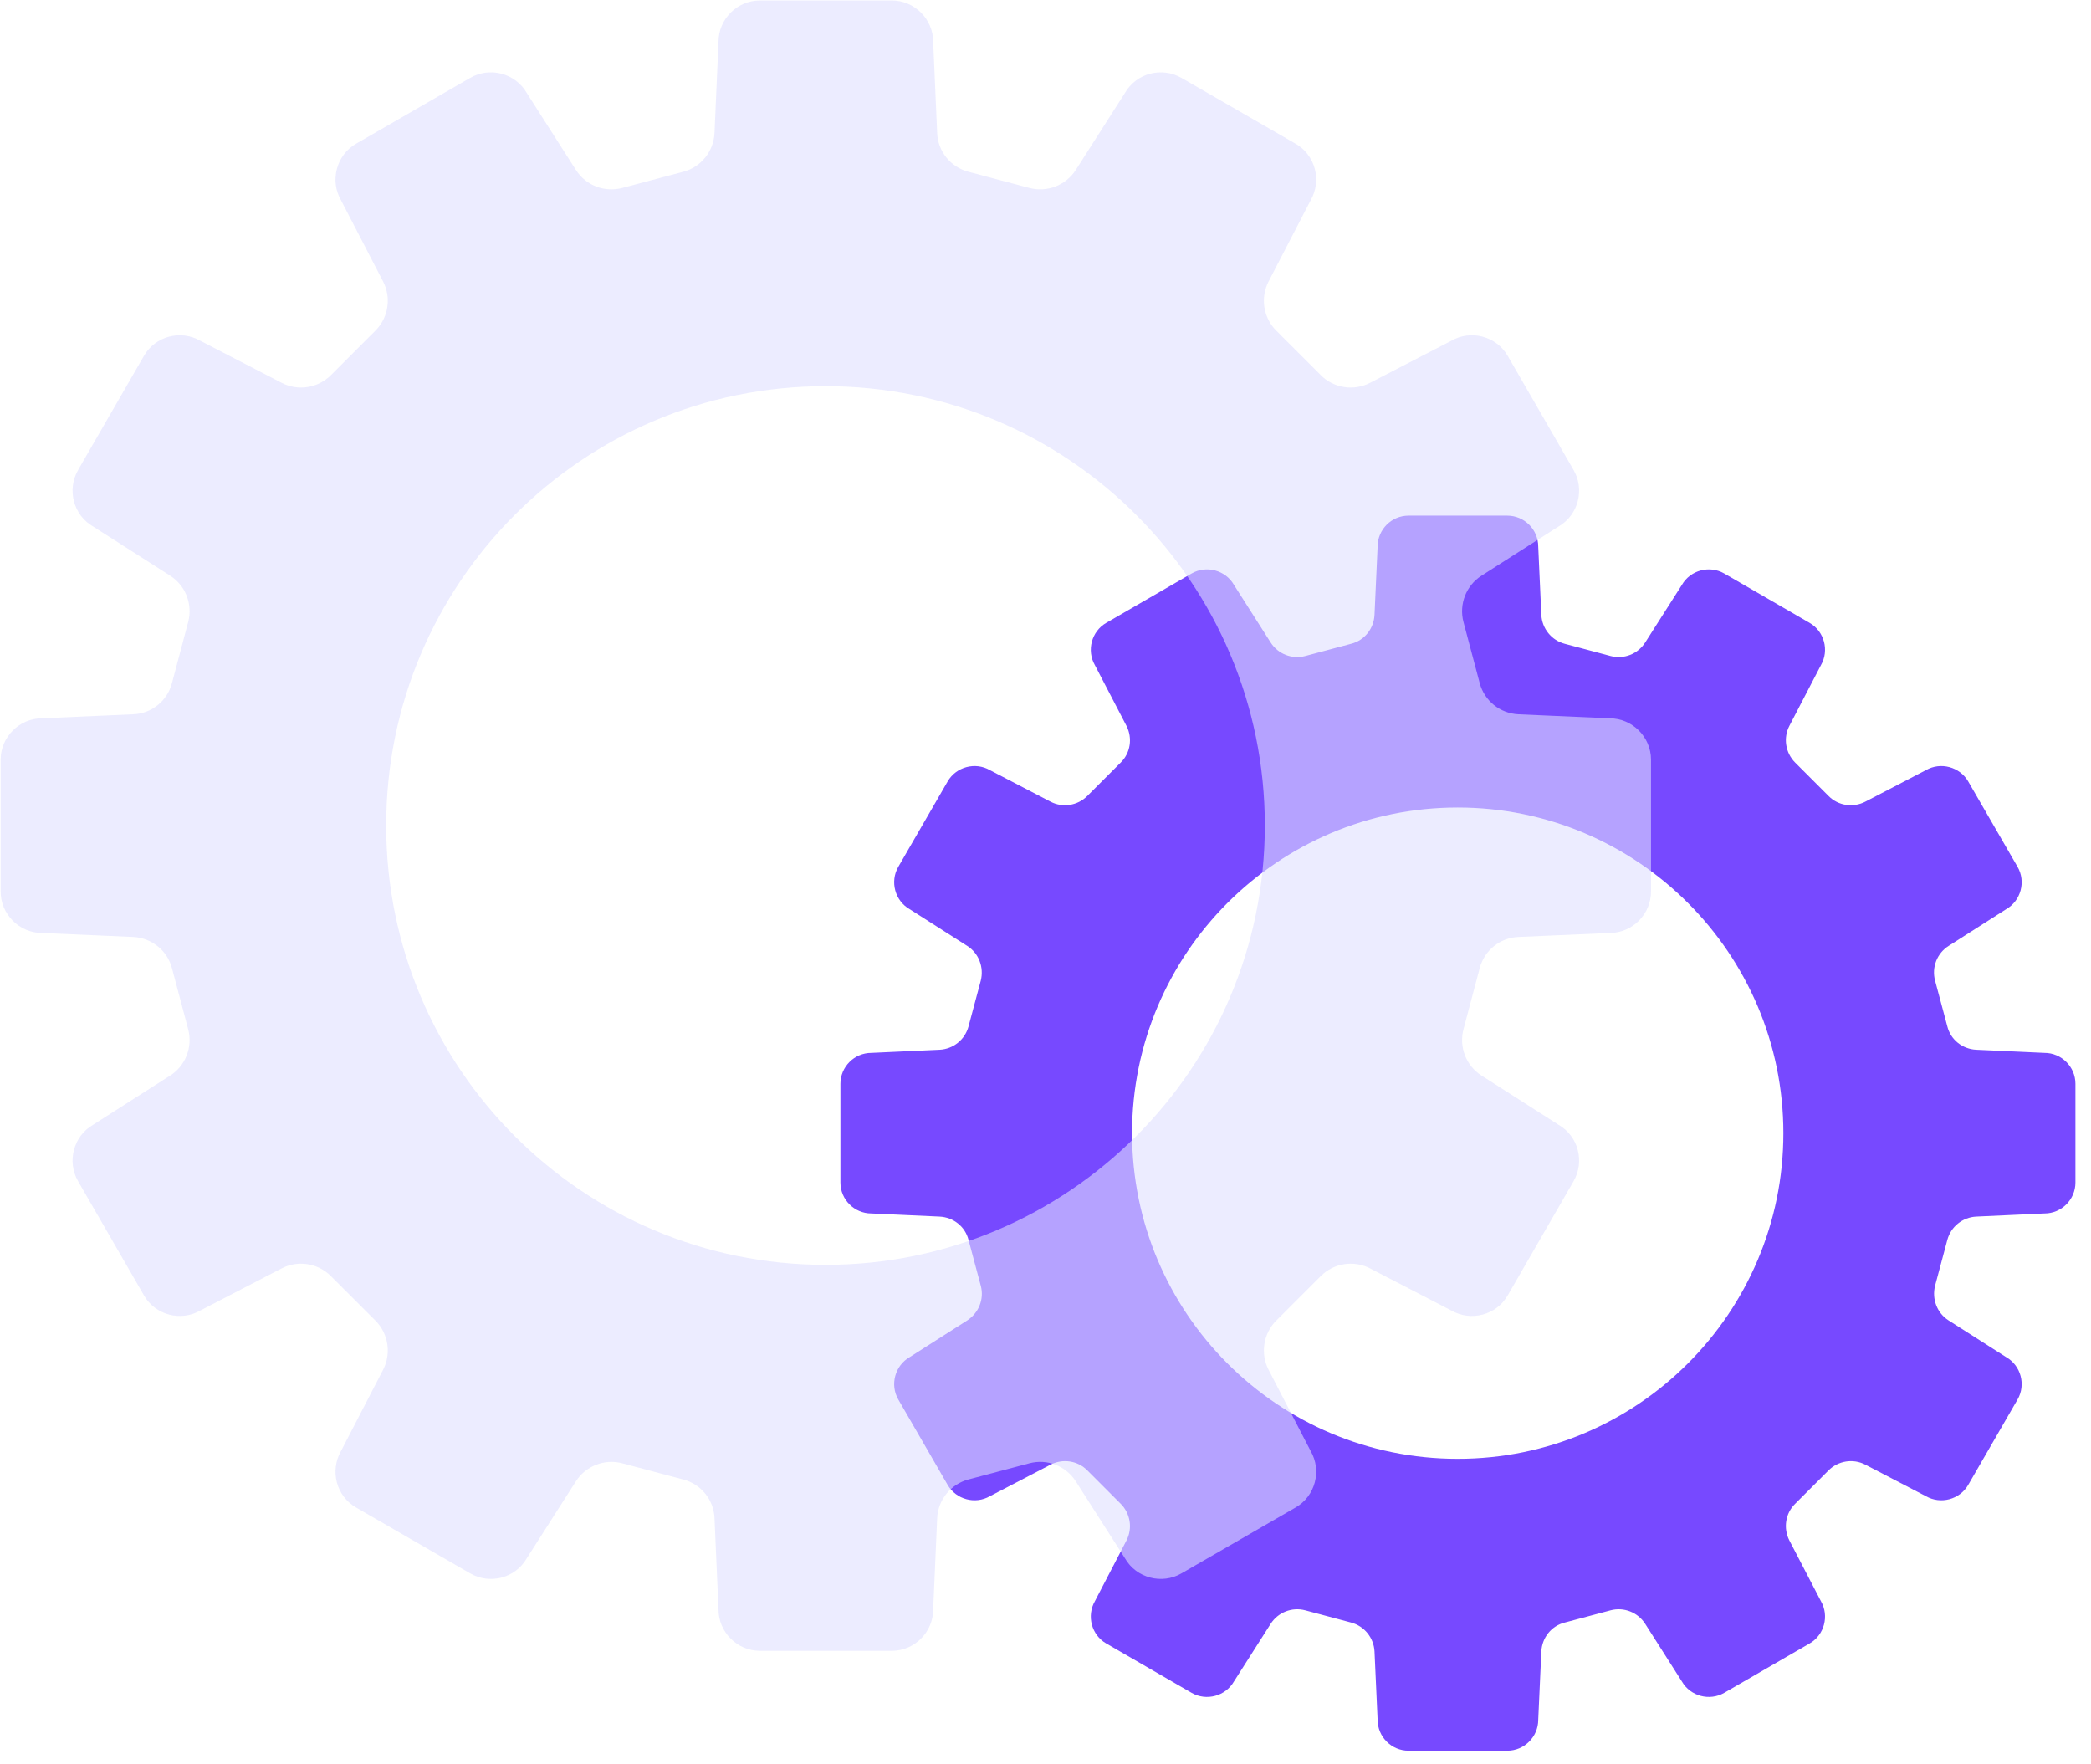
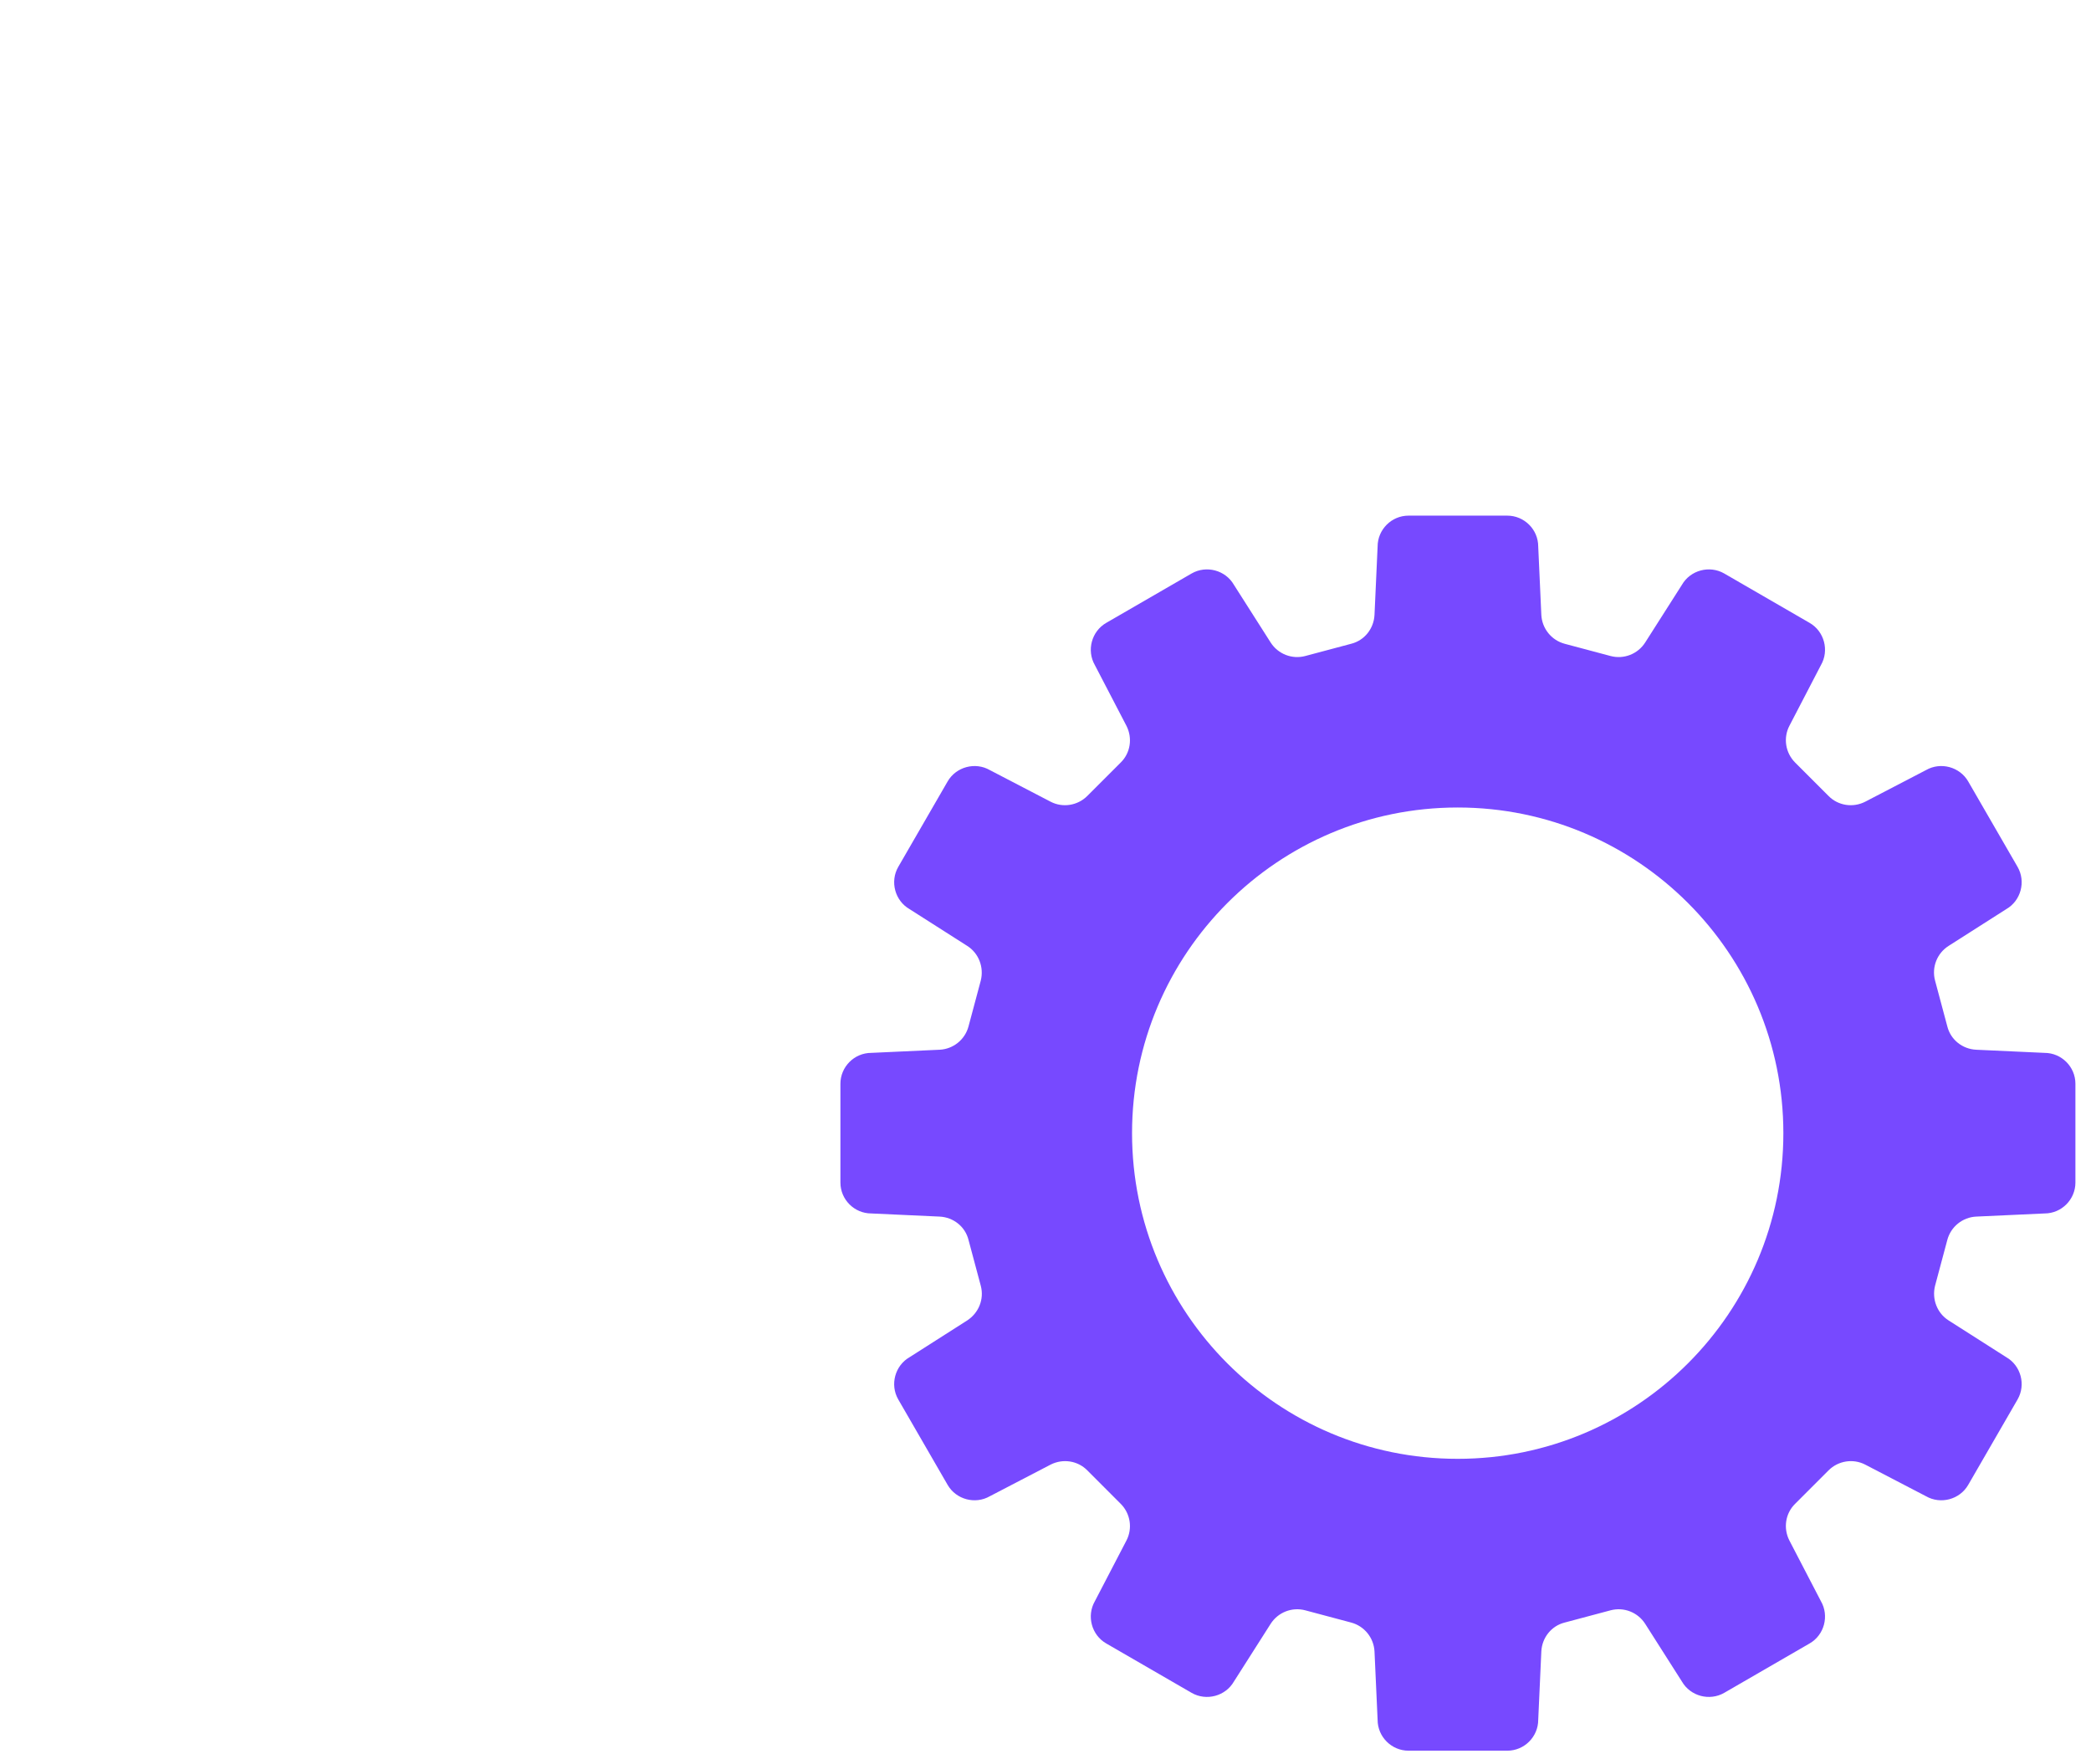
<svg xmlns="http://www.w3.org/2000/svg" width="64px" height="54px" viewBox="0 0 64 54" version="1.1">
  <title>icon_03</title>
  <g id="icon_03" stroke="none" stroke-width="1" fill="none" fill-rule="evenodd">
    <g id="资源-17tianhexiangyu" fill-rule="nonzero">
      <path d="M62.577,32.225 L60.487,32.129 C60.065,32.109 59.704,31.823 59.602,31.414 L59.227,30.012 C59.118,29.603 59.289,29.174 59.643,28.95 L61.406,27.826 C61.855,27.568 62.012,26.982 61.753,26.533 L60.242,23.918 C59.983,23.469 59.397,23.312 58.948,23.571 L57.089,24.538 C56.715,24.729 56.259,24.66 55.966,24.361 L54.945,23.34 C54.645,23.04 54.577,22.584 54.768,22.216 L55.734,20.357 C55.993,19.908 55.837,19.323 55.387,19.064 L52.773,17.552 C52.323,17.294 51.738,17.45 51.479,17.9 L50.356,19.663 C50.131,20.017 49.702,20.187 49.294,20.078 L47.891,19.704 C47.483,19.595 47.197,19.234 47.176,18.819 L47.081,16.729 C47.081,16.204 46.652,15.782 46.134,15.782 L43.111,15.782 C42.587,15.782 42.165,16.211 42.165,16.729 L42.07,18.819 C42.049,19.241 41.763,19.602 41.355,19.704 L39.952,20.078 C39.544,20.187 39.115,20.017 38.89,19.663 L37.767,17.9 C37.508,17.45 36.923,17.294 36.473,17.552 L33.859,19.064 C33.409,19.323 33.253,19.908 33.511,20.357 L34.478,22.216 C34.669,22.591 34.601,23.047 34.301,23.34 L33.28,24.361 C32.98,24.66 32.524,24.729 32.157,24.538 L30.298,23.571 C29.849,23.312 29.263,23.469 29.004,23.918 L27.493,26.533 C27.234,26.982 27.391,27.568 27.84,27.826 L29.603,28.95 C29.957,29.174 30.121,29.603 30.019,30.012 L29.644,31.414 C29.535,31.823 29.174,32.109 28.759,32.129 L26.669,32.225 C26.145,32.225 25.723,32.654 25.723,33.171 L25.723,36.194 C25.723,36.718 26.151,37.14 26.669,37.14 L28.759,37.236 C29.181,37.256 29.542,37.542 29.644,37.951 L30.019,39.353 C30.128,39.762 29.957,40.184 29.603,40.415 L27.84,41.539 C27.391,41.797 27.234,42.383 27.493,42.832 L29.004,45.447 C29.263,45.896 29.849,46.053 30.298,45.794 L32.157,44.827 C32.531,44.637 32.987,44.705 33.28,45.004 L34.301,46.026 C34.601,46.325 34.669,46.781 34.478,47.149 L33.511,49.008 C33.253,49.457 33.409,50.043 33.859,50.301 L36.473,51.813 C36.923,52.071 37.508,51.915 37.767,51.466 L38.89,49.702 C39.115,49.348 39.544,49.178 39.952,49.287 L41.355,49.661 C41.763,49.77 42.049,50.131 42.07,50.546 L42.165,52.637 C42.165,53.161 42.594,53.583 43.111,53.583 L46.134,53.583 C46.659,53.583 47.081,53.154 47.081,52.637 L47.176,50.546 C47.197,50.124 47.483,49.763 47.891,49.661 L49.294,49.287 C49.702,49.178 50.131,49.348 50.356,49.702 L51.479,51.466 C51.738,51.915 52.323,52.071 52.773,51.813 L55.387,50.301 C55.837,50.043 55.993,49.457 55.734,49.008 L54.768,47.149 C54.577,46.774 54.645,46.318 54.945,46.026 L55.966,45.004 C56.266,44.705 56.722,44.637 57.089,44.827 L58.948,45.794 C59.397,46.053 59.983,45.896 60.242,45.447 L61.753,42.832 C62.012,42.383 61.855,41.797 61.406,41.539 L59.643,40.415 C59.289,40.191 59.125,39.762 59.227,39.353 L59.602,37.951 C59.711,37.542 60.071,37.256 60.487,37.236 L62.577,37.14 C63.101,37.14 63.523,36.711 63.523,36.194 L63.523,33.171 C63.523,32.647 63.094,32.225 62.577,32.225 Z M44.616,44.65 C39.108,44.65 34.649,40.184 34.649,34.683 C34.649,29.181 39.115,24.715 44.616,24.715 C50.117,24.715 54.584,29.181 54.584,34.683 C54.584,40.184 50.117,44.65 44.616,44.65 Z" id="形状" fill="#7749FF" />
-       <path d="M49.266,21.985 L46.475,21.862 C45.91,21.835 45.433,21.447 45.29,20.909 L44.793,19.037 C44.65,18.492 44.875,17.92 45.345,17.62 L47.7,16.116 C48.306,15.769 48.511,14.986 48.163,14.386 L46.148,10.894 C45.801,10.288 45.018,10.083 44.419,10.431 L41.934,11.717 C41.437,11.976 40.824,11.881 40.429,11.486 L39.06,10.117 C38.666,9.723 38.57,9.11 38.829,8.613 L40.116,6.128 C40.463,5.522 40.259,4.746 39.653,4.398 L36.16,2.383 C35.554,2.036 34.778,2.24 34.431,2.846 L32.926,5.202 C32.626,5.671 32.048,5.896 31.51,5.753 L29.637,5.256 C29.093,5.113 28.705,4.63 28.684,4.071 L28.562,1.28 C28.562,0.586 27.99,0.014 27.295,0.014 L23.258,0.014 C22.563,0.014 21.991,0.586 21.991,1.28 L21.869,4.071 C21.842,4.637 21.454,5.113 20.916,5.256 L19.043,5.753 C18.499,5.896 17.927,5.671 17.627,5.202 L16.123,2.846 C15.775,2.24 14.992,2.036 14.393,2.383 L10.9,4.398 C10.294,4.746 10.09,5.529 10.437,6.128 L11.724,8.613 C11.983,9.11 11.888,9.723 11.493,10.117 L10.124,11.486 C9.729,11.881 9.117,11.976 8.62,11.717 L6.134,10.431 C5.529,10.083 4.752,10.288 4.405,10.894 L2.39,14.386 C2.043,14.992 2.247,15.769 2.853,16.116 L5.209,17.62 C5.678,17.92 5.903,18.492 5.76,19.037 L5.263,20.909 C5.12,21.454 4.637,21.842 4.078,21.862 L1.287,21.985 C0.592,21.985 0.02,22.557 0.02,23.251 L0.02,27.289 C0.02,27.983 0.592,28.555 1.287,28.555 L4.078,28.677 C4.643,28.705 5.12,29.093 5.263,29.631 L5.76,31.503 C5.903,32.048 5.678,32.62 5.209,32.919 L2.853,34.424 C2.247,34.771 2.043,35.554 2.39,36.153 L4.405,39.646 C4.752,40.252 5.535,40.456 6.134,40.109 L8.62,38.822 C9.117,38.563 9.729,38.659 10.124,39.054 L11.493,40.422 C11.888,40.817 11.983,41.43 11.724,41.927 L10.437,44.412 C10.09,45.018 10.294,45.794 10.9,46.141 L14.393,48.157 C14.999,48.504 15.775,48.3 16.123,47.694 L17.627,45.338 C17.927,44.868 18.506,44.643 19.043,44.786 L20.916,45.283 C21.46,45.426 21.849,45.91 21.869,46.468 L21.991,49.26 C21.991,49.954 22.563,50.526 23.258,50.526 L27.295,50.526 C27.99,50.526 28.562,49.954 28.562,49.26 L28.684,46.468 C28.711,45.903 29.1,45.426 29.637,45.283 L31.51,44.786 C32.054,44.643 32.626,44.868 32.926,45.338 L34.431,47.694 C34.778,48.3 35.561,48.504 36.16,48.157 L39.653,46.141 C40.259,45.794 40.463,45.011 40.116,44.412 L38.829,41.927 C38.57,41.43 38.666,40.817 39.06,40.422 L40.429,39.054 C40.824,38.659 41.437,38.563 41.934,38.822 L44.419,40.109 C45.025,40.456 45.801,40.252 46.148,39.646 L48.163,36.153 C48.511,35.547 48.306,34.771 47.7,34.424 L45.345,32.919 C44.875,32.62 44.65,32.048 44.793,31.503 L45.29,29.631 C45.433,29.086 45.917,28.698 46.475,28.677 L49.266,28.555 C49.961,28.555 50.533,27.983 50.533,27.289 L50.533,23.251 C50.533,22.557 49.961,21.985 49.266,21.985 Z M25.266,38.713 C17.838,38.713 11.82,32.694 11.82,25.266 C11.82,17.838 17.838,11.82 25.266,11.82 C32.694,11.82 38.713,17.838 38.713,25.266 C38.713,32.694 32.694,38.713 25.266,38.713 Z" id="形状" fill="#DFDFFF" opacity="0.59" />
    </g>
  </g>
</svg>